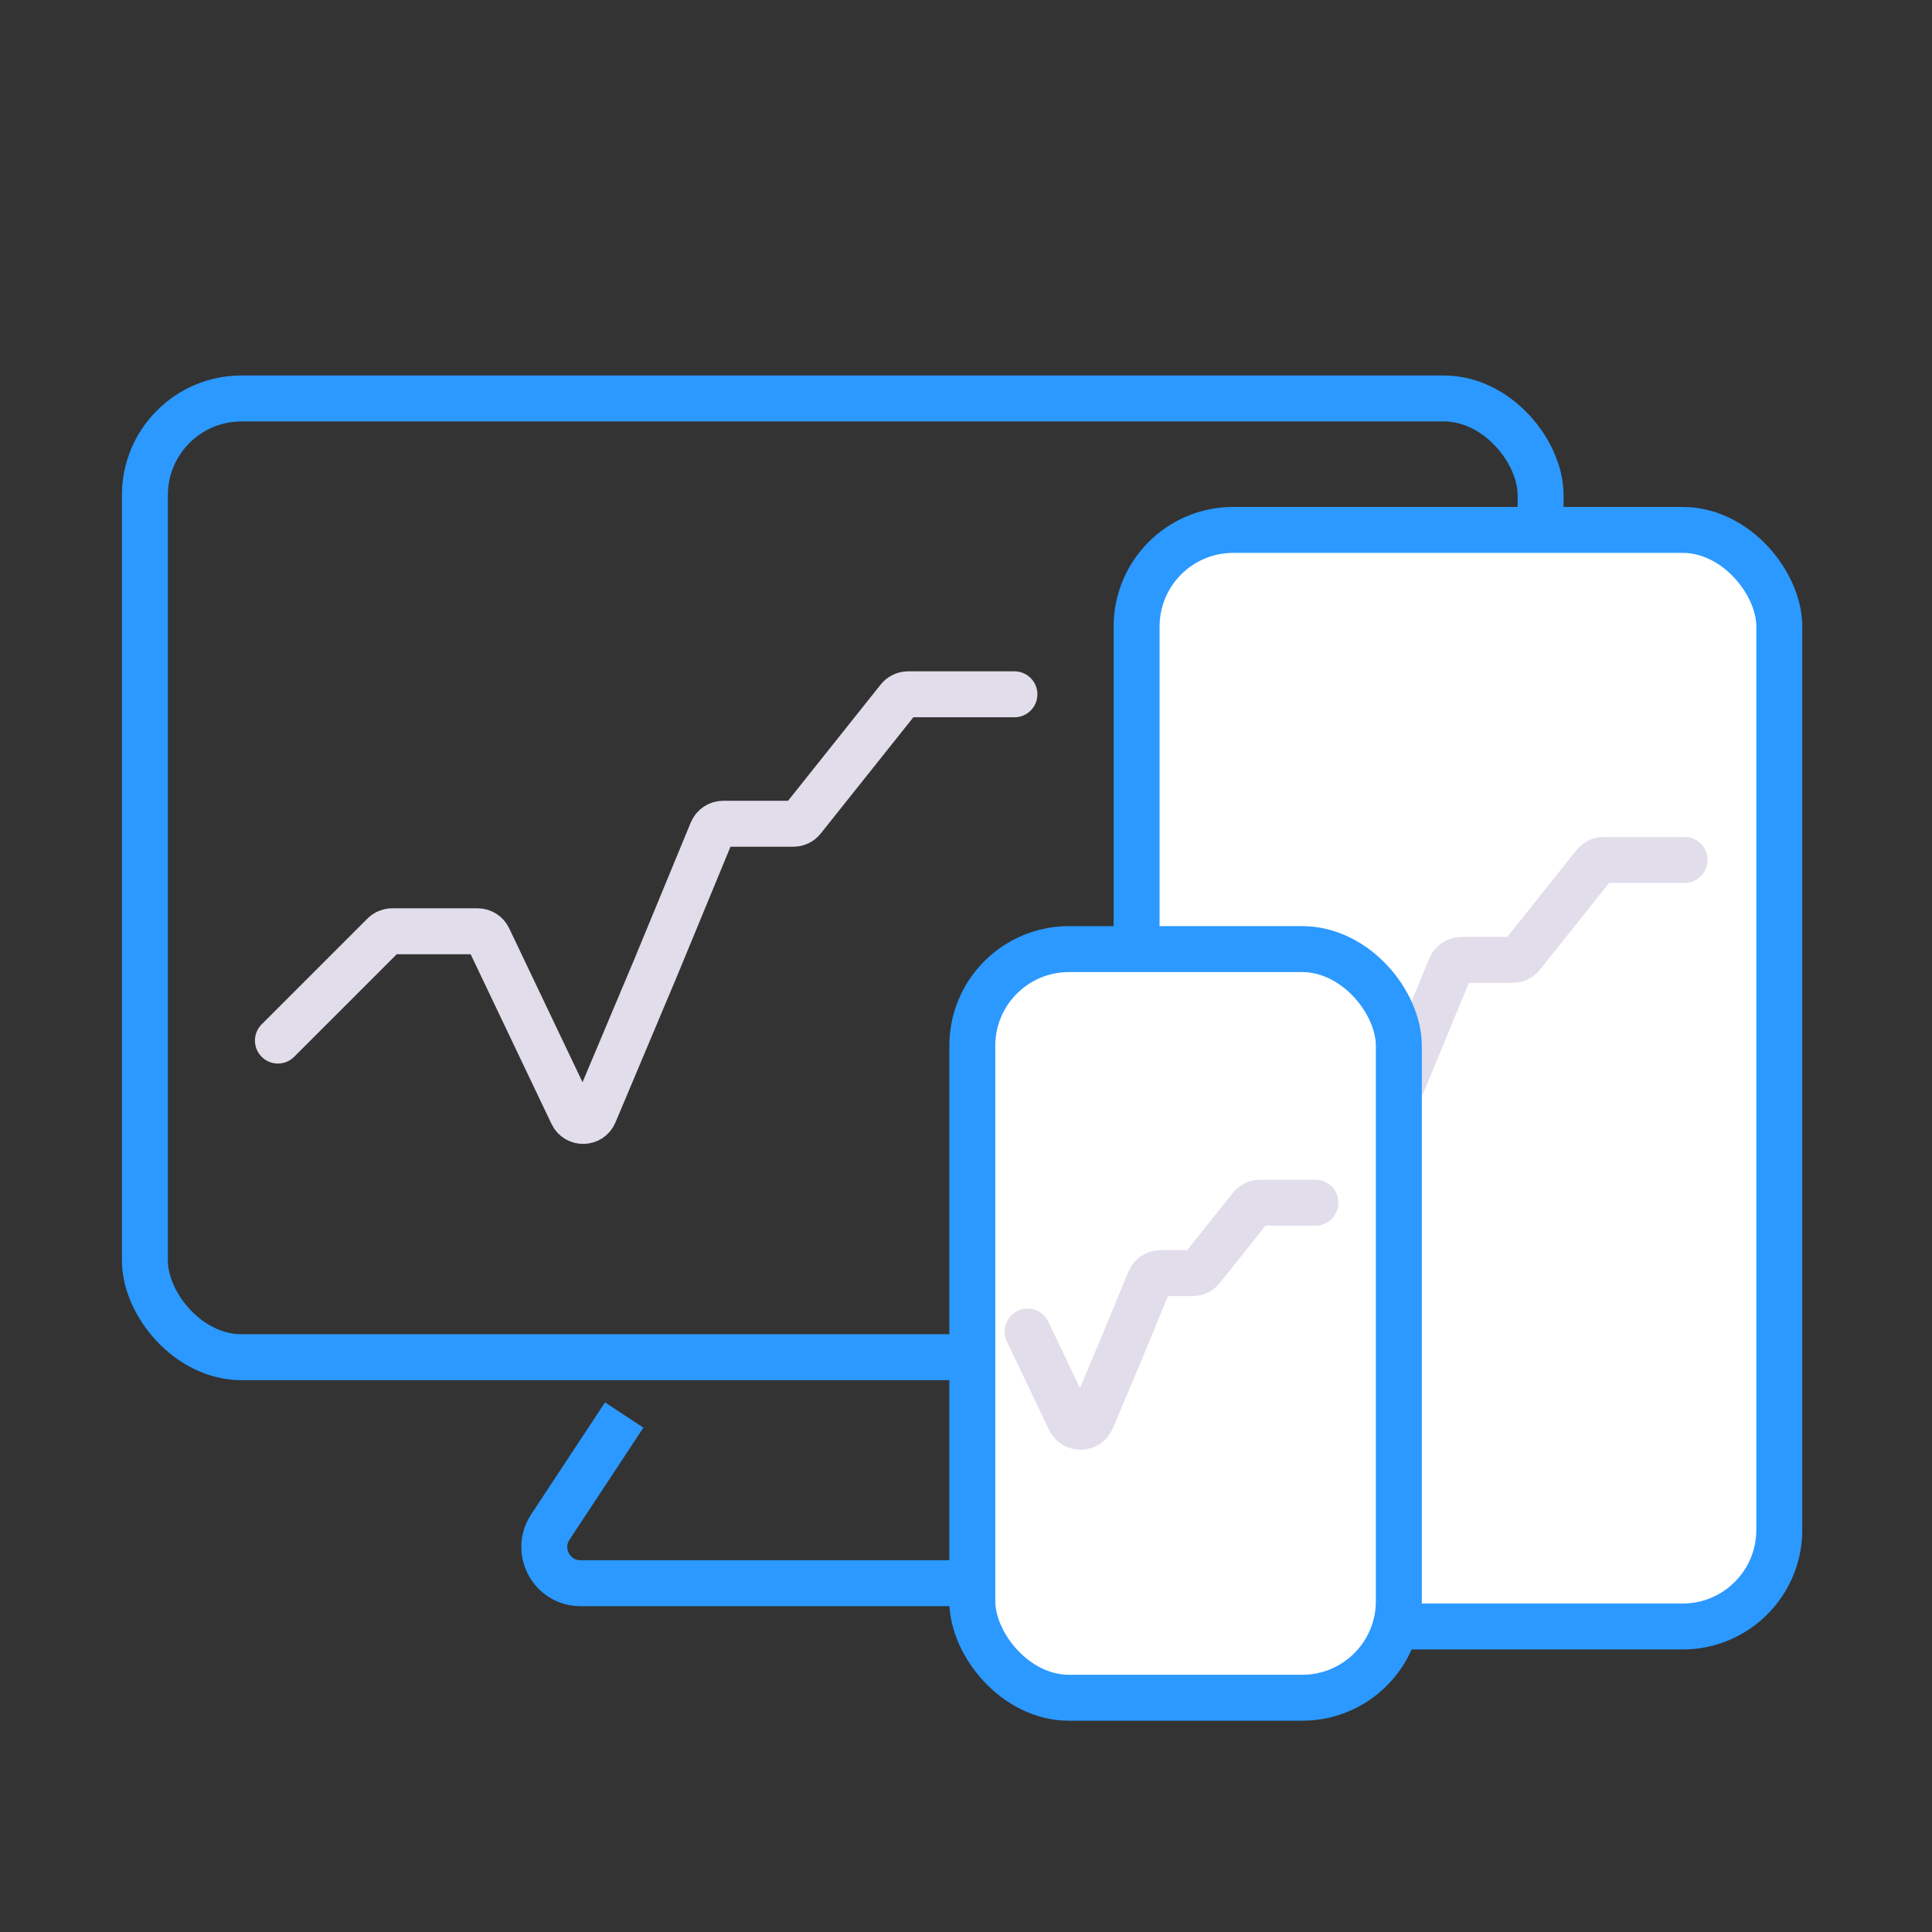
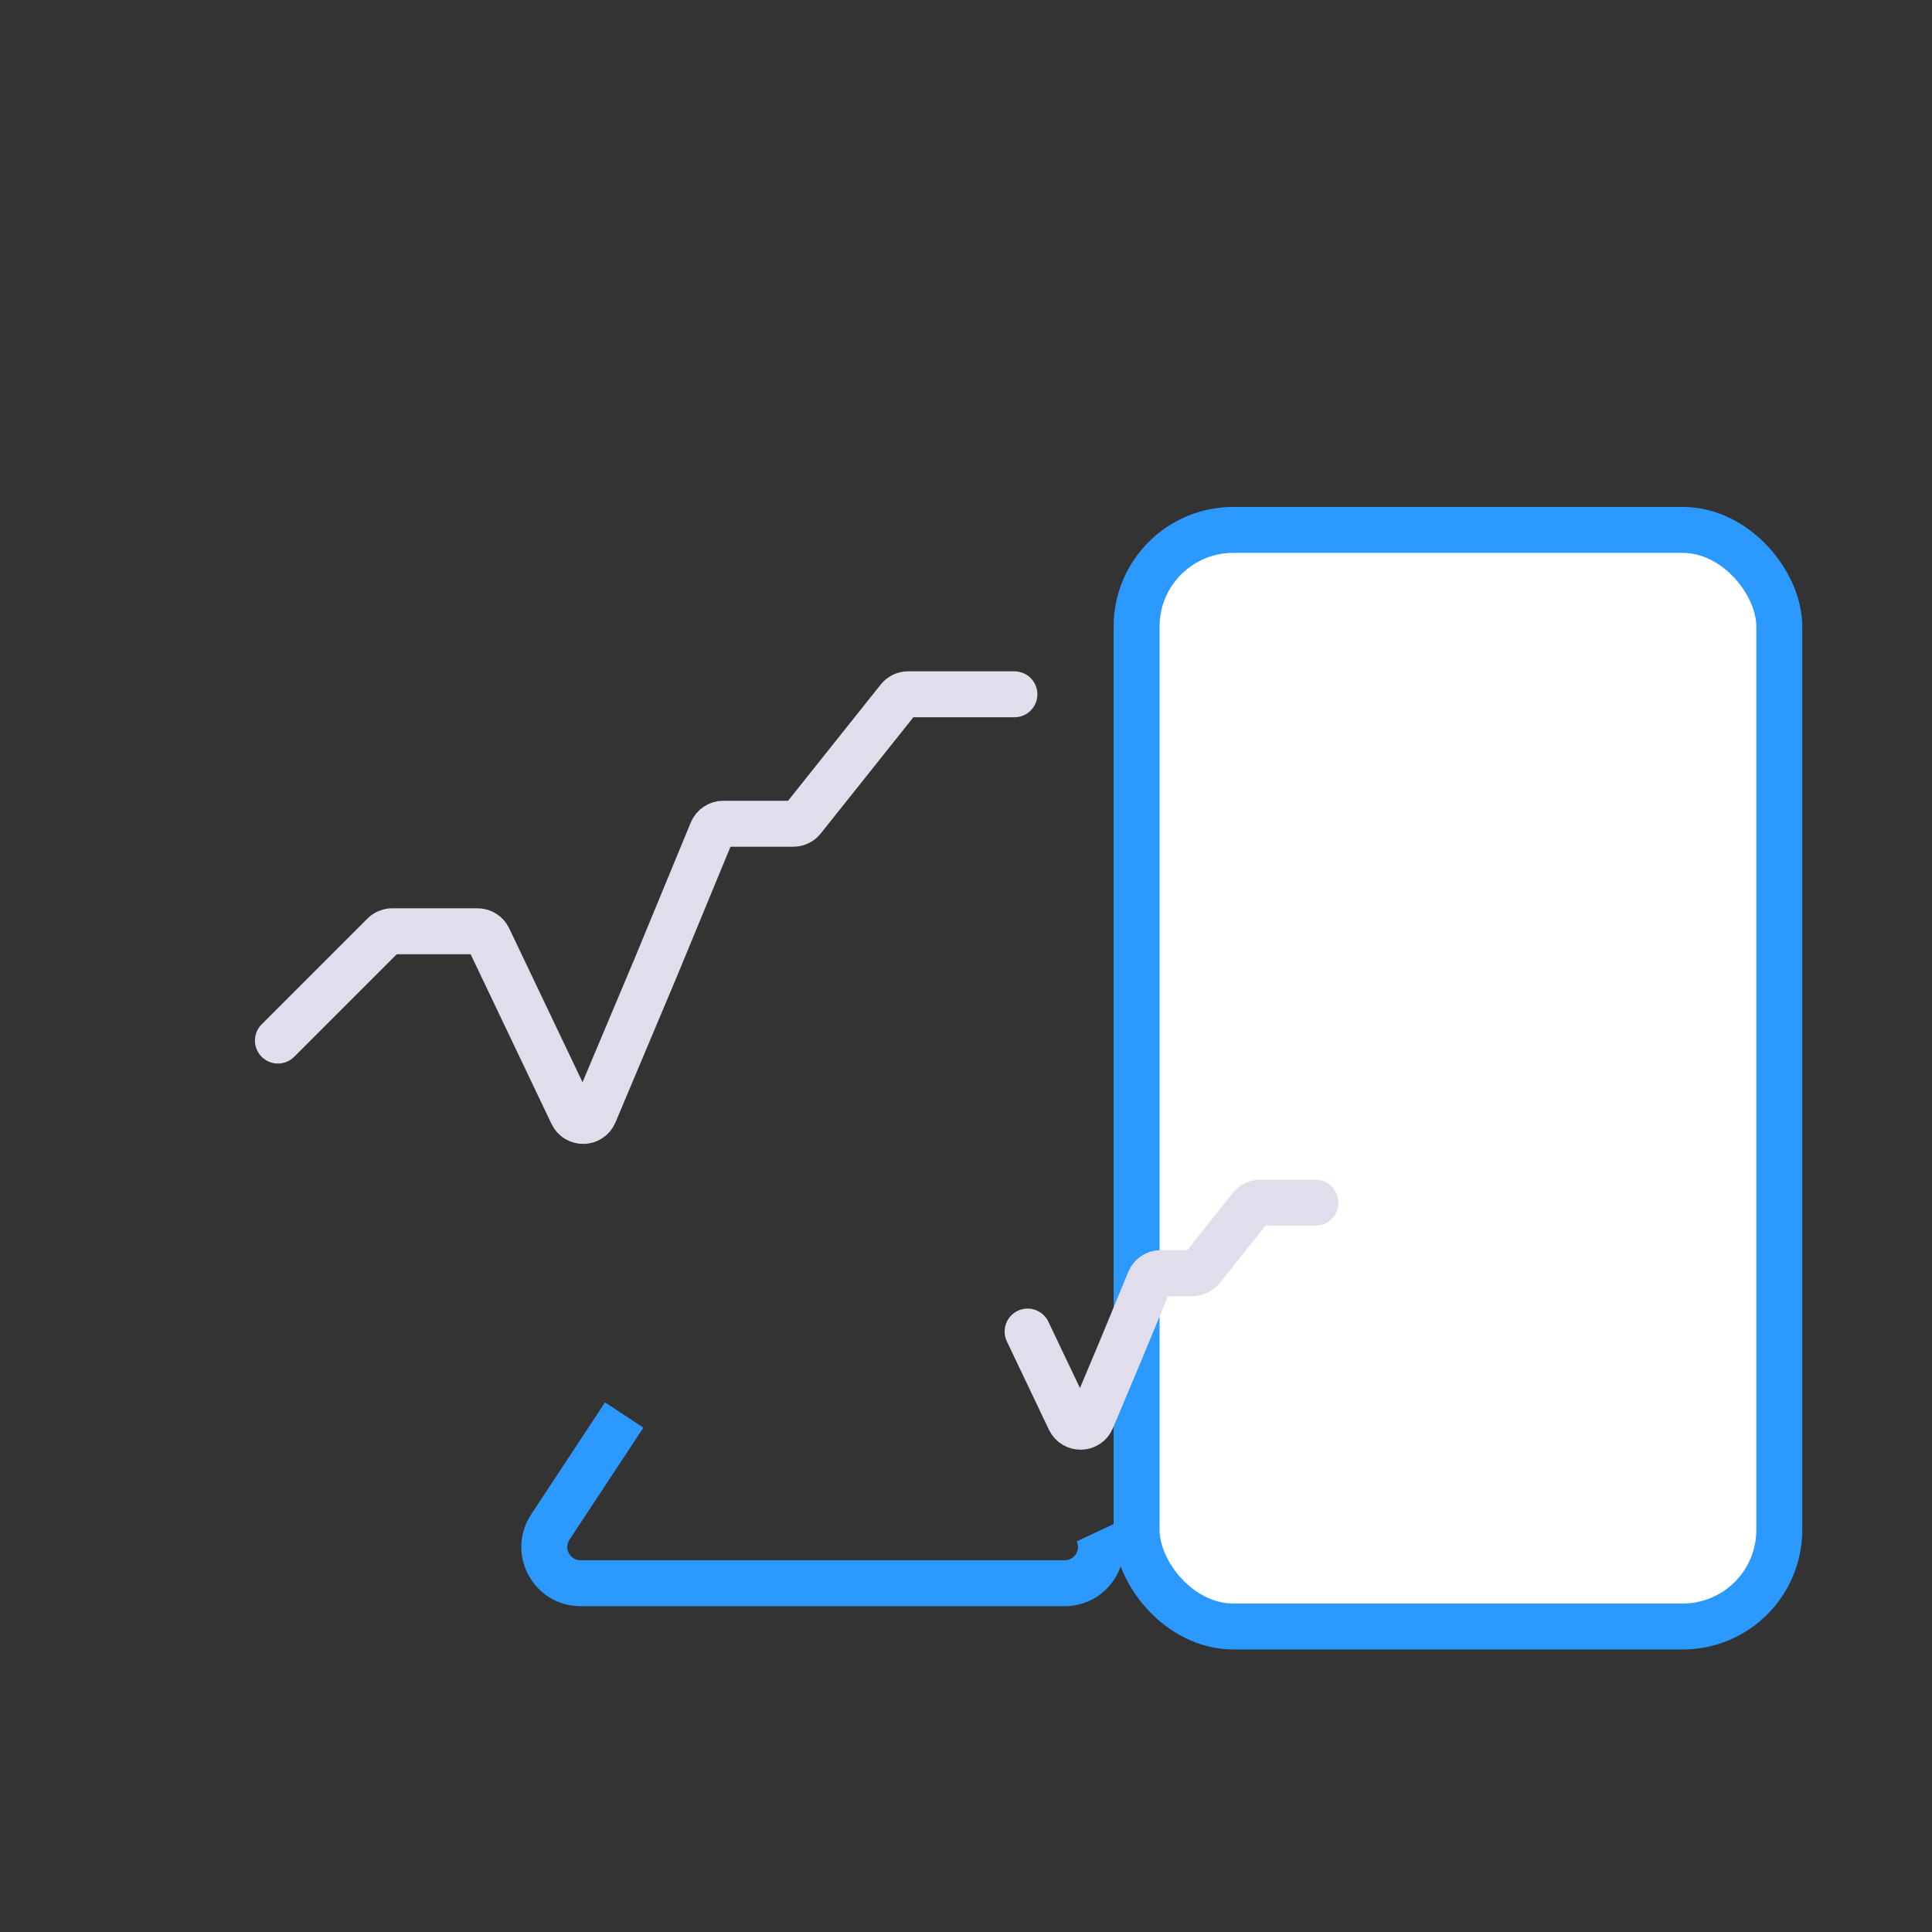
<svg xmlns="http://www.w3.org/2000/svg" width="160" height="160" viewBox="0 0 160 160" fill="none">
  <rect x="0" y="0" width="160" height="160" fill="#333333" stroke="none" />
-   <rect x="12" y="33" width="115.586" height="79.398" rx="8" stroke="#2B99FF" stroke-width="3.805" stroke-miterlimit="10" />
-   <path d="M51.695 117.186L45.576 126.463C44.26 128.458 45.691 131.115 48.08 131.115H88.174C90.37 131.115 91.822 128.832 90.891 126.843L86.371 117.186" stroke="#2B99FF" stroke-width="3.805" stroke-miterlimit="10" />
+   <path d="M51.695 117.186L45.576 126.463C44.26 128.458 45.691 131.115 48.08 131.115H88.174C90.37 131.115 91.822 128.832 90.891 126.843" stroke="#2B99FF" stroke-width="3.805" stroke-miterlimit="10" />
  <path d="M23.016 86.175L31.775 77.416C31.962 77.229 32.217 77.123 32.482 77.123H39.547C39.932 77.123 40.283 77.345 40.449 77.693L47.391 92.261C47.762 93.04 48.88 93.015 49.215 92.219L54.293 80.158L58.967 68.839C59.121 68.464 59.486 68.22 59.891 68.22H65.698C66.003 68.22 66.291 68.082 66.48 67.844L74.424 57.876C74.613 57.638 74.901 57.499 75.206 57.499H84.01" stroke="#E2DDEA" stroke-width="3.805" stroke-linecap="round" stroke-linejoin="round" />
  <rect x="94.129" y="43.885" width="53.225" height="90.814" rx="8" fill="white" stroke="#2B99FF" stroke-width="3.805" stroke-miterlimit="10" />
-   <path d="M105.676 86.364L111.025 97.589C111.396 98.369 112.514 98.343 112.849 97.547L116.571 88.707L120.12 80.111C120.275 79.736 120.64 79.492 121.044 79.492H125.264C125.569 79.492 125.857 79.353 126.047 79.115L132.041 71.594C132.23 71.356 132.518 71.217 132.823 71.217H139.509" stroke="#E2DDEA" stroke-width="3.805" stroke-linecap="round" stroke-linejoin="round" />
-   <rect x="80.523" y="78.601" width="35.323" height="62" rx="8" fill="white" stroke="#2B99FF" stroke-width="3.805" stroke-miterlimit="10" />
  <path d="M85.102 110.273L88.586 117.586C88.957 118.365 90.075 118.339 90.41 117.543L92.777 111.923L95.201 106.05C95.356 105.676 95.721 105.432 96.126 105.432H98.758C99.063 105.432 99.351 105.293 99.54 105.055L103.585 99.979C103.775 99.741 104.063 99.603 104.367 99.603H108.935" stroke="#E2DDEA" stroke-width="3.805" stroke-linecap="round" stroke-linejoin="round" />
</svg>